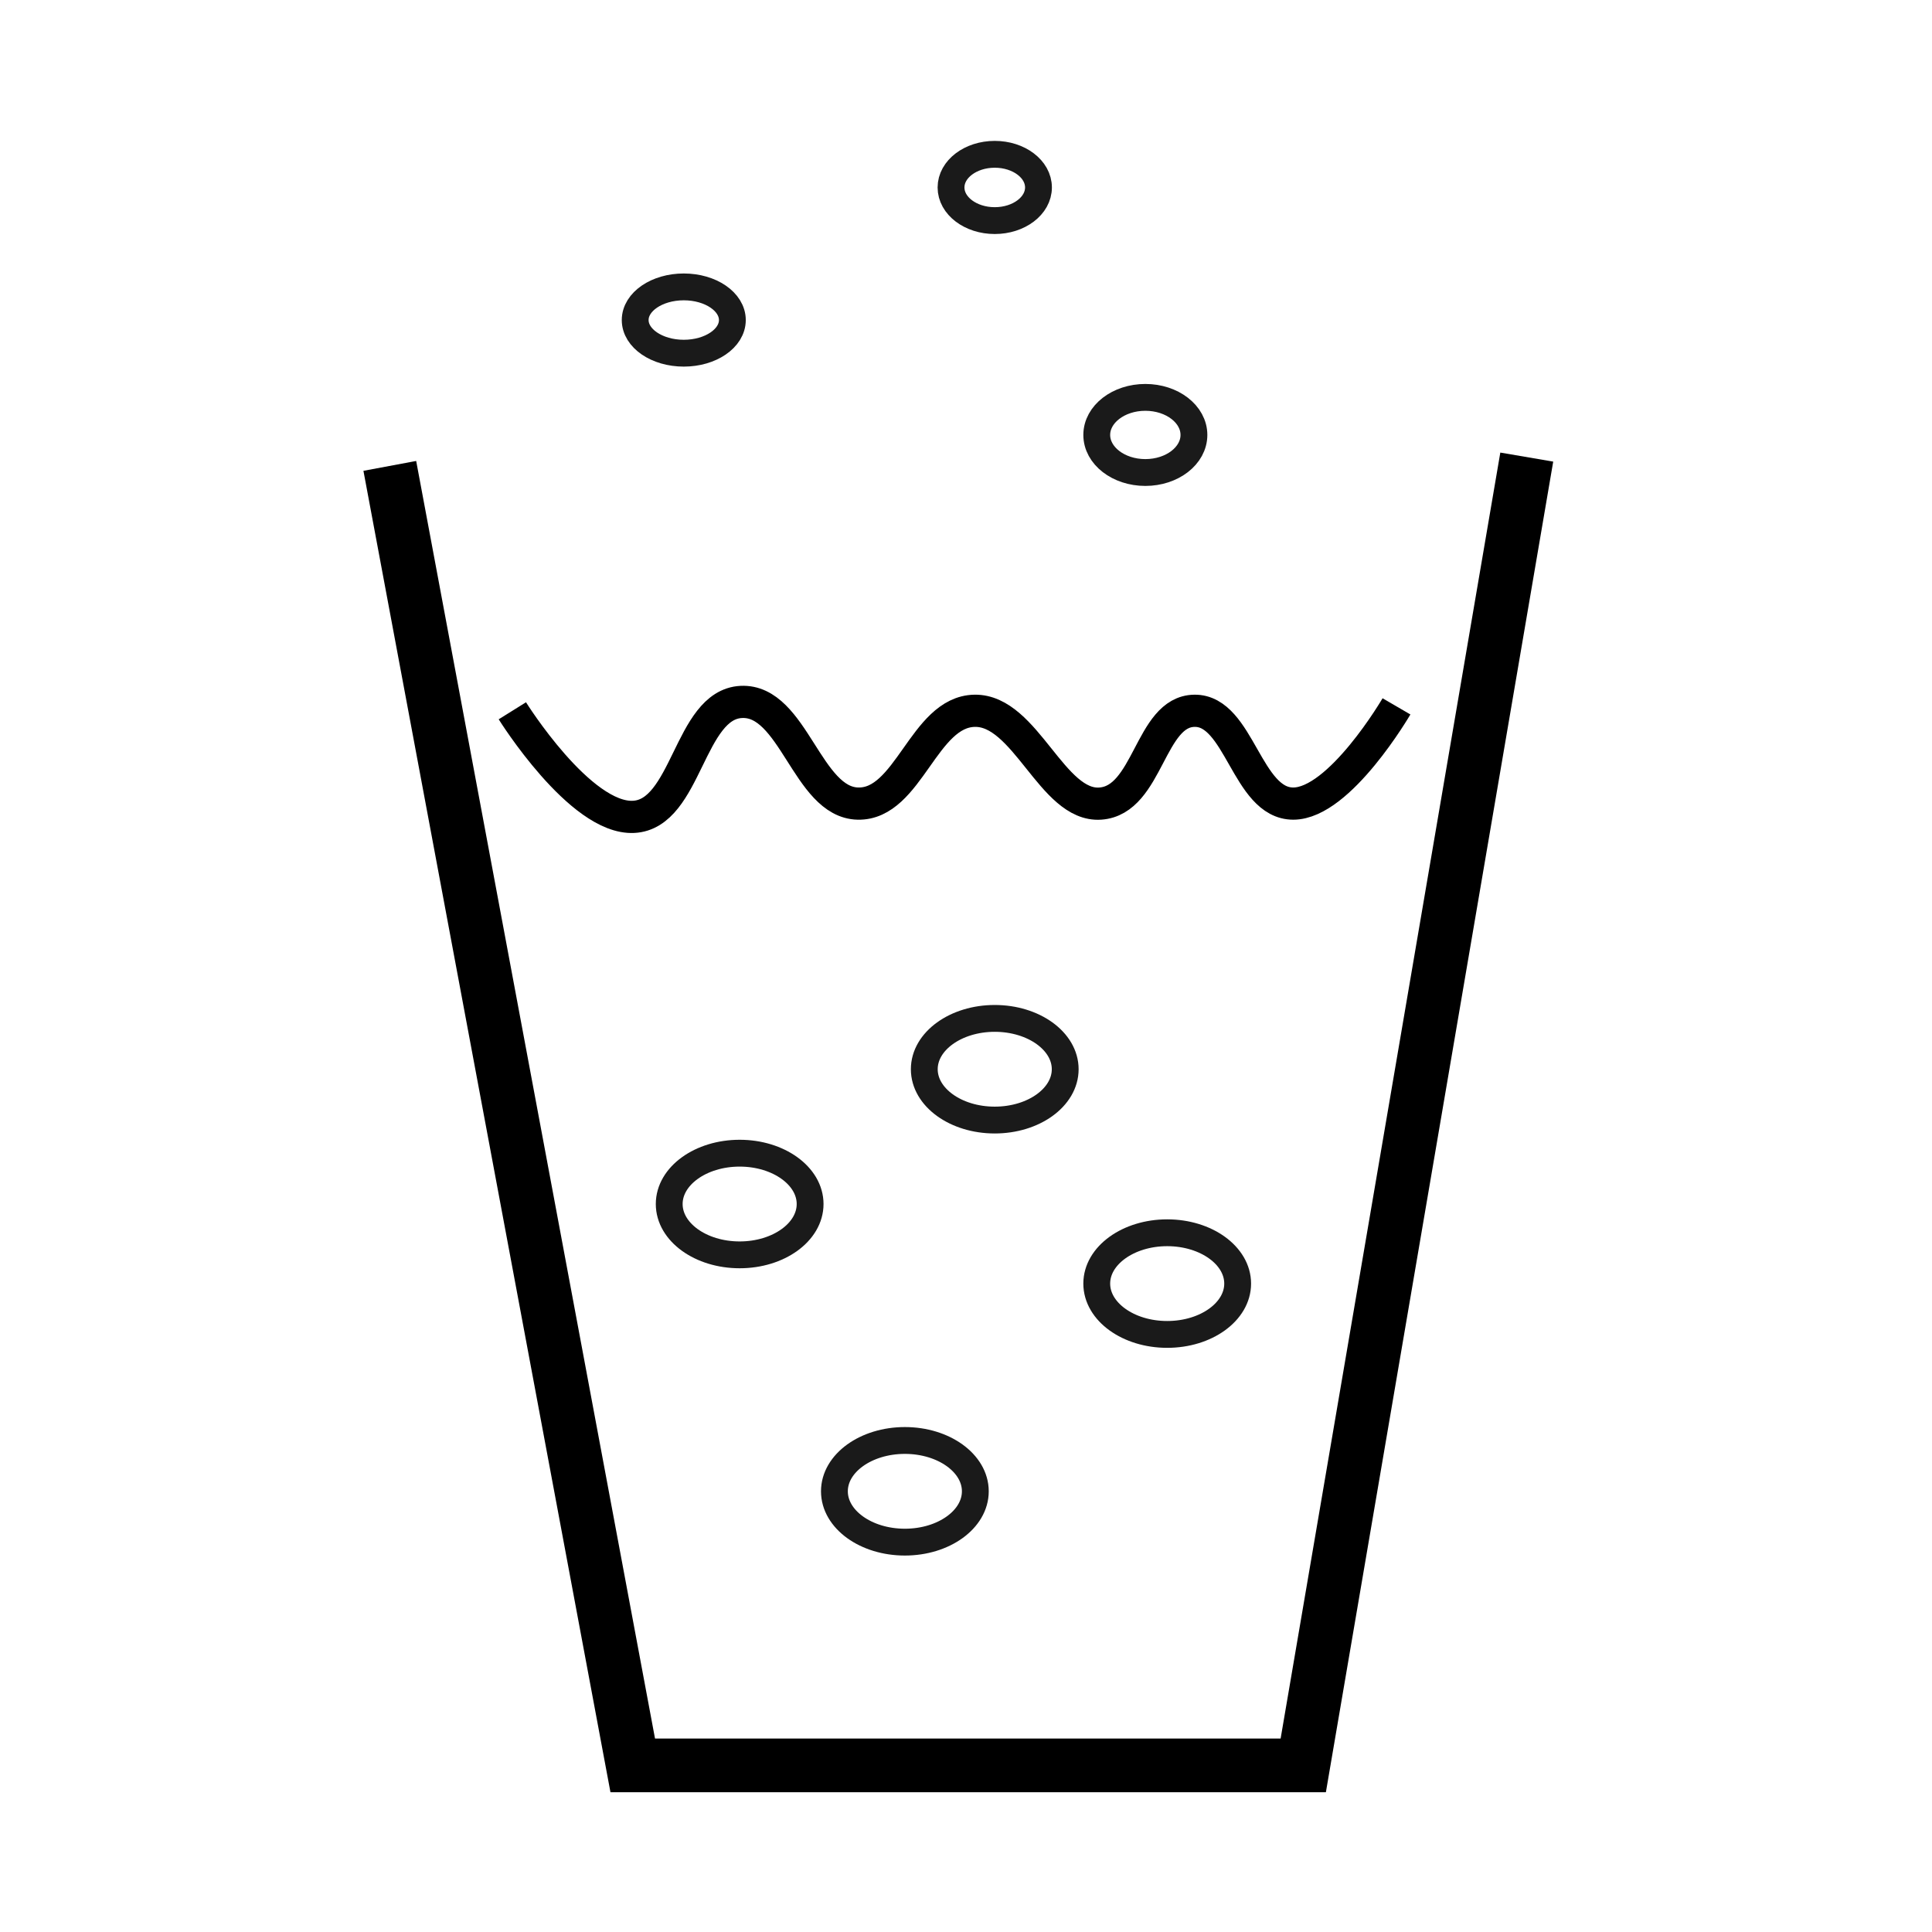
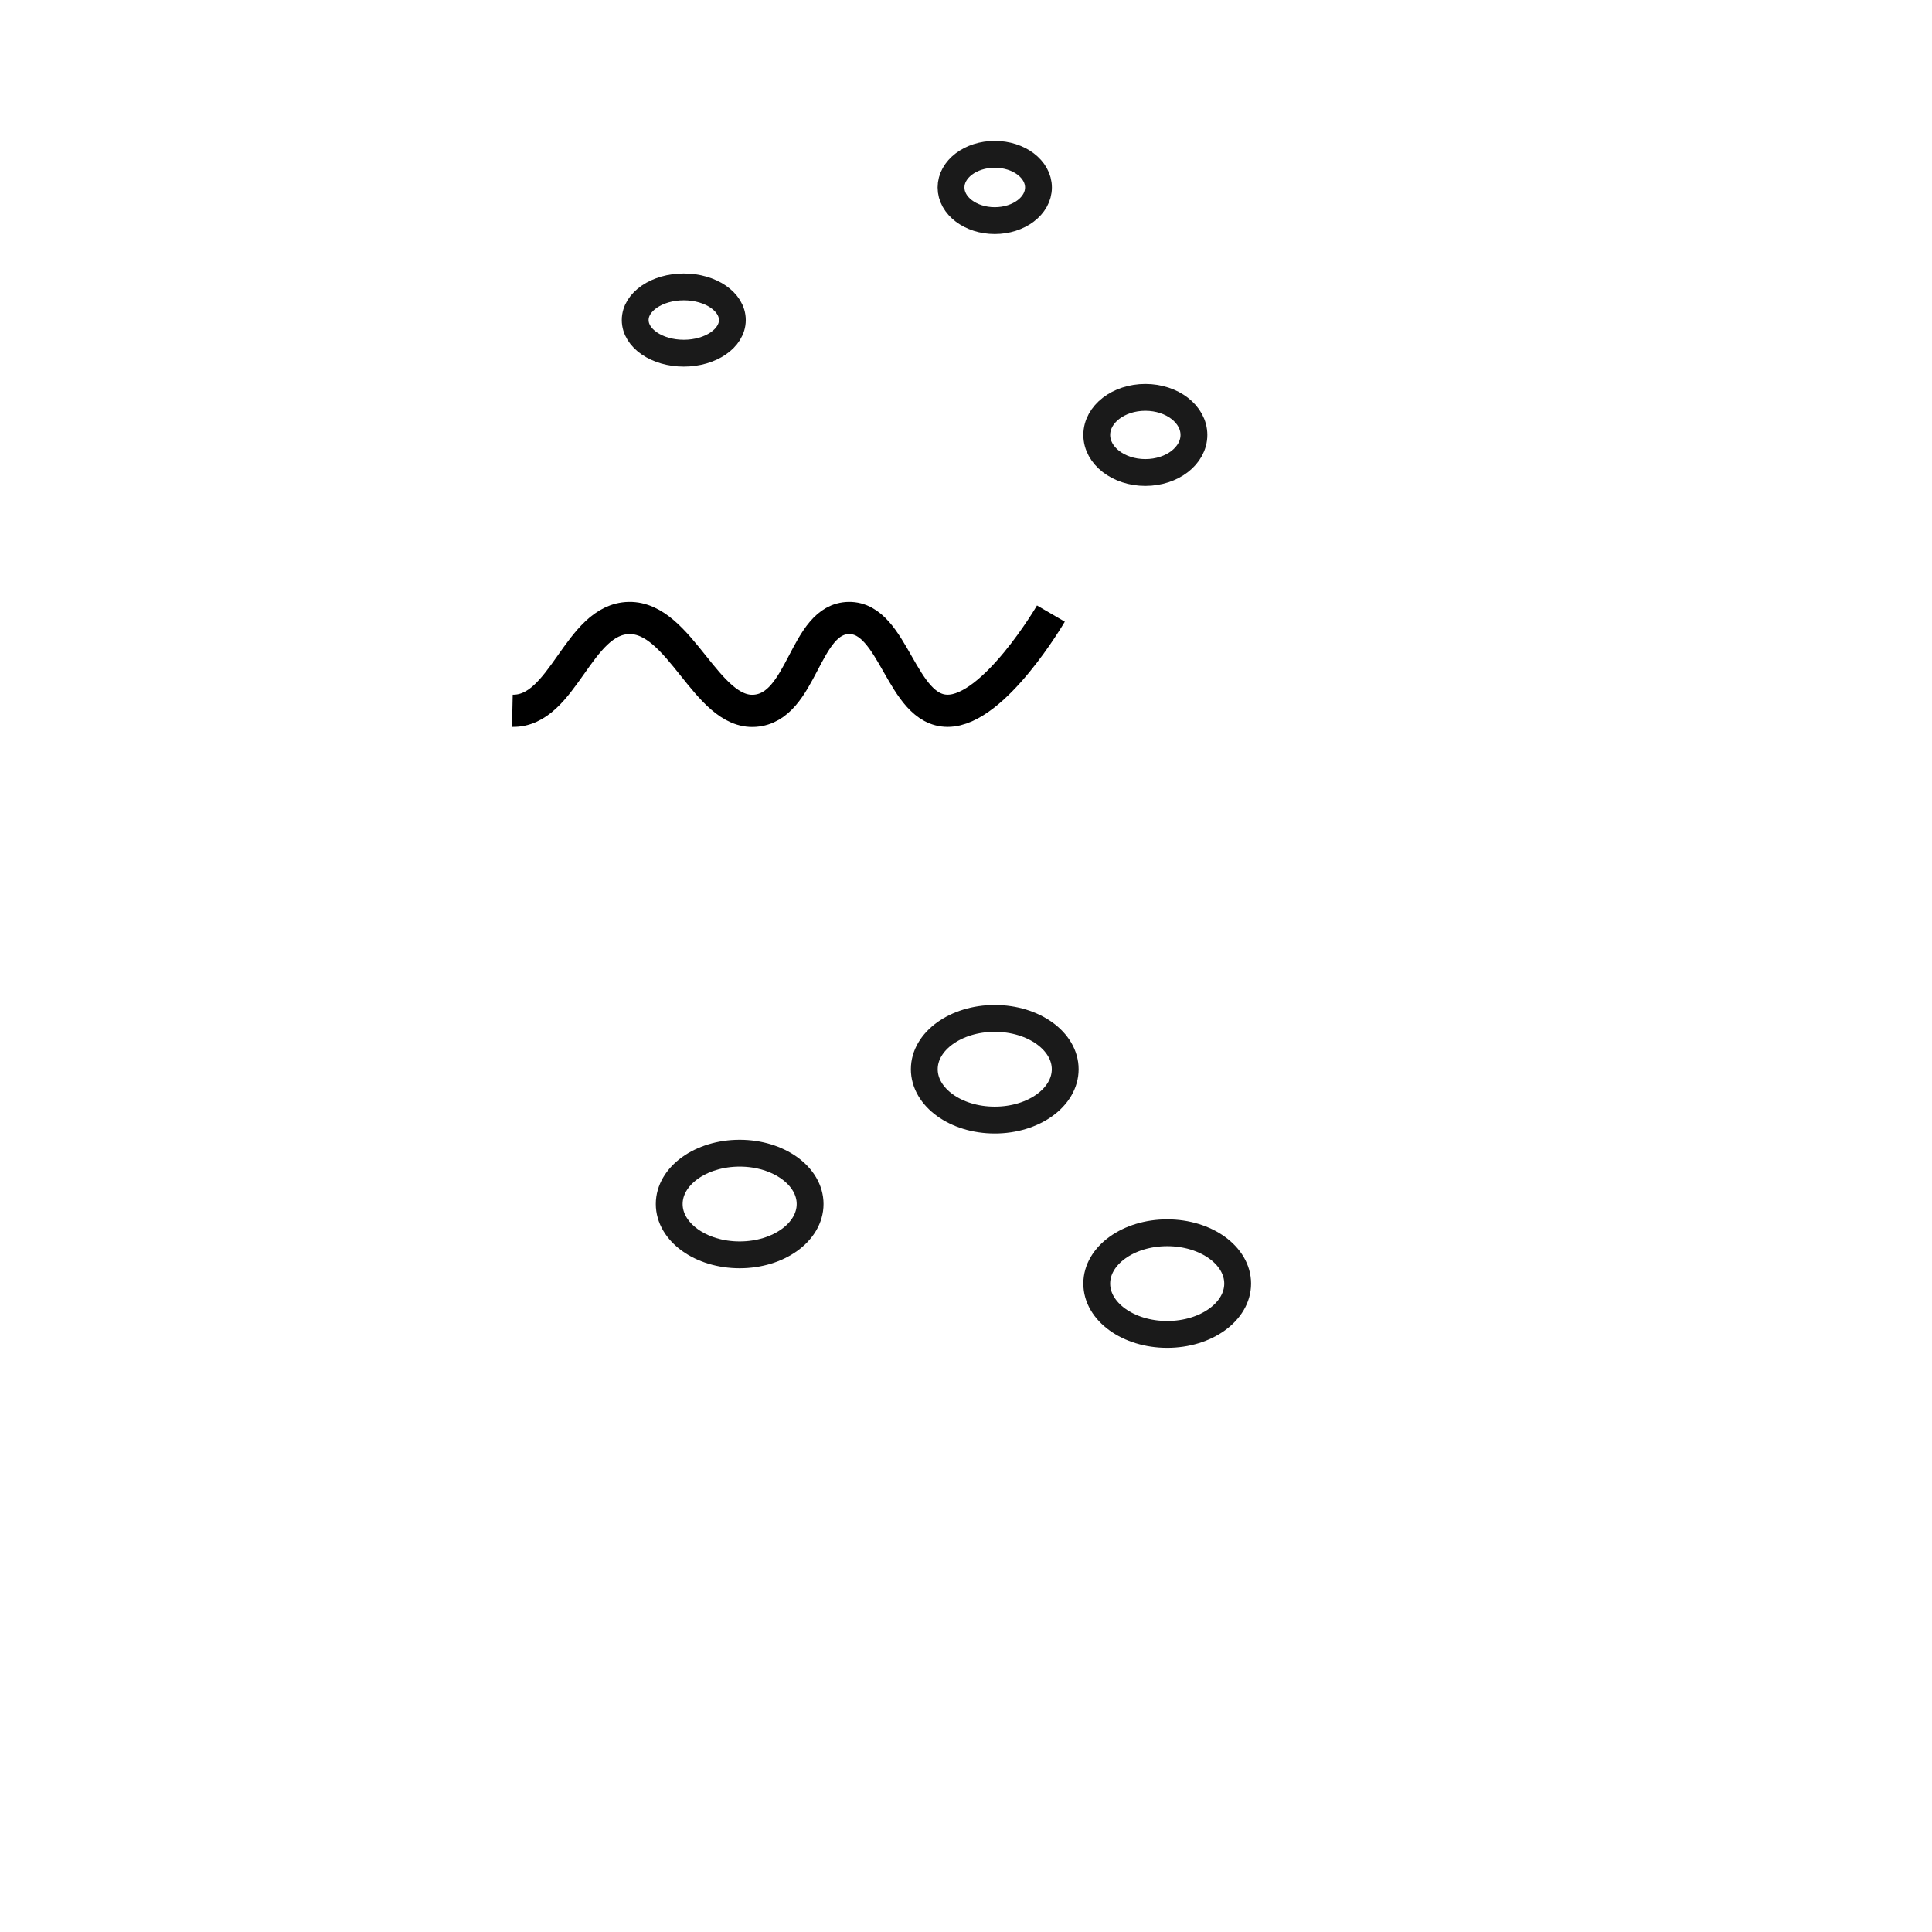
<svg xmlns="http://www.w3.org/2000/svg" width="800px" height="800px" version="1.1" viewBox="144 144 512 512">
  <defs>
    <clipPath id="a">
-       <path d="m166 184h464v467.9h-464z" />
-     </clipPath>
+       </clipPath>
  </defs>
  <g clip-path="url(#a)">
    <path transform="matrix(1.422 0 0 1.422 148.09 -844.41)" d="m69.77 781.91 45.275 242.18h124.96l41.654-243.82" fill="none" stroke="#000000" stroke-width="10" />
  </g>
-   <path transform="matrix(1.422 0 0 1.422 148.09 -844.41)" d="m92.608 827.55s12.626 20.253 22.583 19.769 10.316-20.932 20.074-21.418 12.25 18.736 21.747 18.945c9.495 0.209 12.209-17.129 21.747-17.297 9.536-0.168 14.423 17.929 23.421 17.297 8.997-0.629 9.184-17.203 17.563-17.297 8.379-0.096 9.725 17.302 18.401 17.297 8.676-0.005 19.236-18.121 19.236-18.121" fill="none" stroke="#000000" stroke-width="6" />
+   <path transform="matrix(1.422 0 0 1.422 148.09 -844.41)" d="m92.608 827.55c9.495 0.209 12.209-17.129 21.747-17.297 9.536-0.168 14.423 17.929 23.421 17.297 8.997-0.629 9.184-17.203 17.563-17.297 8.379-0.096 9.725 17.302 18.401 17.297 8.676-0.005 19.236-18.121 19.236-18.121" fill="none" stroke="#000000" stroke-width="6" />
  <path transform="matrix(1.422 0 0 1.422 148.09 -844.41)" d="m195.64 894.35c0 5.234-5.879 9.473-13.132 9.473-7.25 0-13.129-4.239-13.129-9.473 0-5.231 5.879-9.473 13.129-9.473 7.253 0 13.132 4.242 13.132 9.473" fill="none" stroke="#000000" stroke-linecap="round" stroke-linejoin="round" stroke-opacity=".898" stroke-width="5" />
  <path transform="matrix(1.422 0 0 1.422 148.09 -844.41)" d="m227.78 934.3c0 5.234-5.879 9.473-13.132 9.473-7.25 0-13.129-4.239-13.129-9.473 0-5.231 5.879-9.473 13.129-9.473 7.253 0 13.132 4.242 13.132 9.473" fill="none" stroke="#000000" stroke-linecap="round" stroke-linejoin="round" stroke-opacity=".898" stroke-width="5" />
-   <path transform="matrix(1.422 0 0 1.422 148.09 -844.41)" d="m178.89 973.01c0 5.234-5.879 9.473-13.129 9.473-7.253 0-13.132-4.239-13.132-9.473 0-5.231 5.879-9.473 13.132-9.473 7.25 0 13.129 4.242 13.129 9.473" fill="none" stroke="#000000" stroke-linecap="round" stroke-linejoin="round" stroke-opacity=".898" stroke-width="5" />
  <path transform="matrix(1.422 0 0 1.422 148.09 -844.41)" d="m148.1 919.47c0 5.234-5.879 9.473-13.129 9.473-7.253 0-13.129-4.239-13.129-9.473 0-5.231 5.876-9.473 13.129-9.473 7.25 0 13.129 4.242 13.129 9.473" fill="none" stroke="#000000" stroke-linecap="round" stroke-linejoin="round" stroke-opacity=".898" stroke-width="5" />
  <path transform="matrix(1.422 0 0 1.422 148.09 -844.41)" d="m133.61 754.73c0 3.412-4.052 6.176-9.055 6.176-5 0-9.055-2.764-9.055-6.176 0-3.412 4.055-6.179 9.055-6.179 5.003 0 9.055 2.767 9.055 6.179" fill="none" stroke="#000000" stroke-linecap="round" stroke-linejoin="round" stroke-opacity=".898" stroke-width="5" />
  <path transform="matrix(1.422 0 0 1.422 148.09 -844.41)" d="m190.66 730.02c0 3.412-3.648 6.176-8.151 6.176-4.5 0-8.148-2.764-8.148-6.176 0-3.412 3.648-6.179 8.148-6.179 4.503 0 8.151 2.767 8.151 6.179" fill="none" stroke="#000000" stroke-linecap="round" stroke-linejoin="round" stroke-opacity=".898" stroke-width="5" />
  <path transform="matrix(1.422 0 0 1.422 148.09 -844.41)" d="m219.63 776.14c0 3.868-4.055 7.003-9.055 7.003s-9.055-3.135-9.055-7.003c0-3.865 4.055-7 9.055-7s9.055 3.135 9.055 7" fill="none" stroke="#000000" stroke-linecap="round" stroke-linejoin="round" stroke-opacity=".898" stroke-width="5" />
</svg>